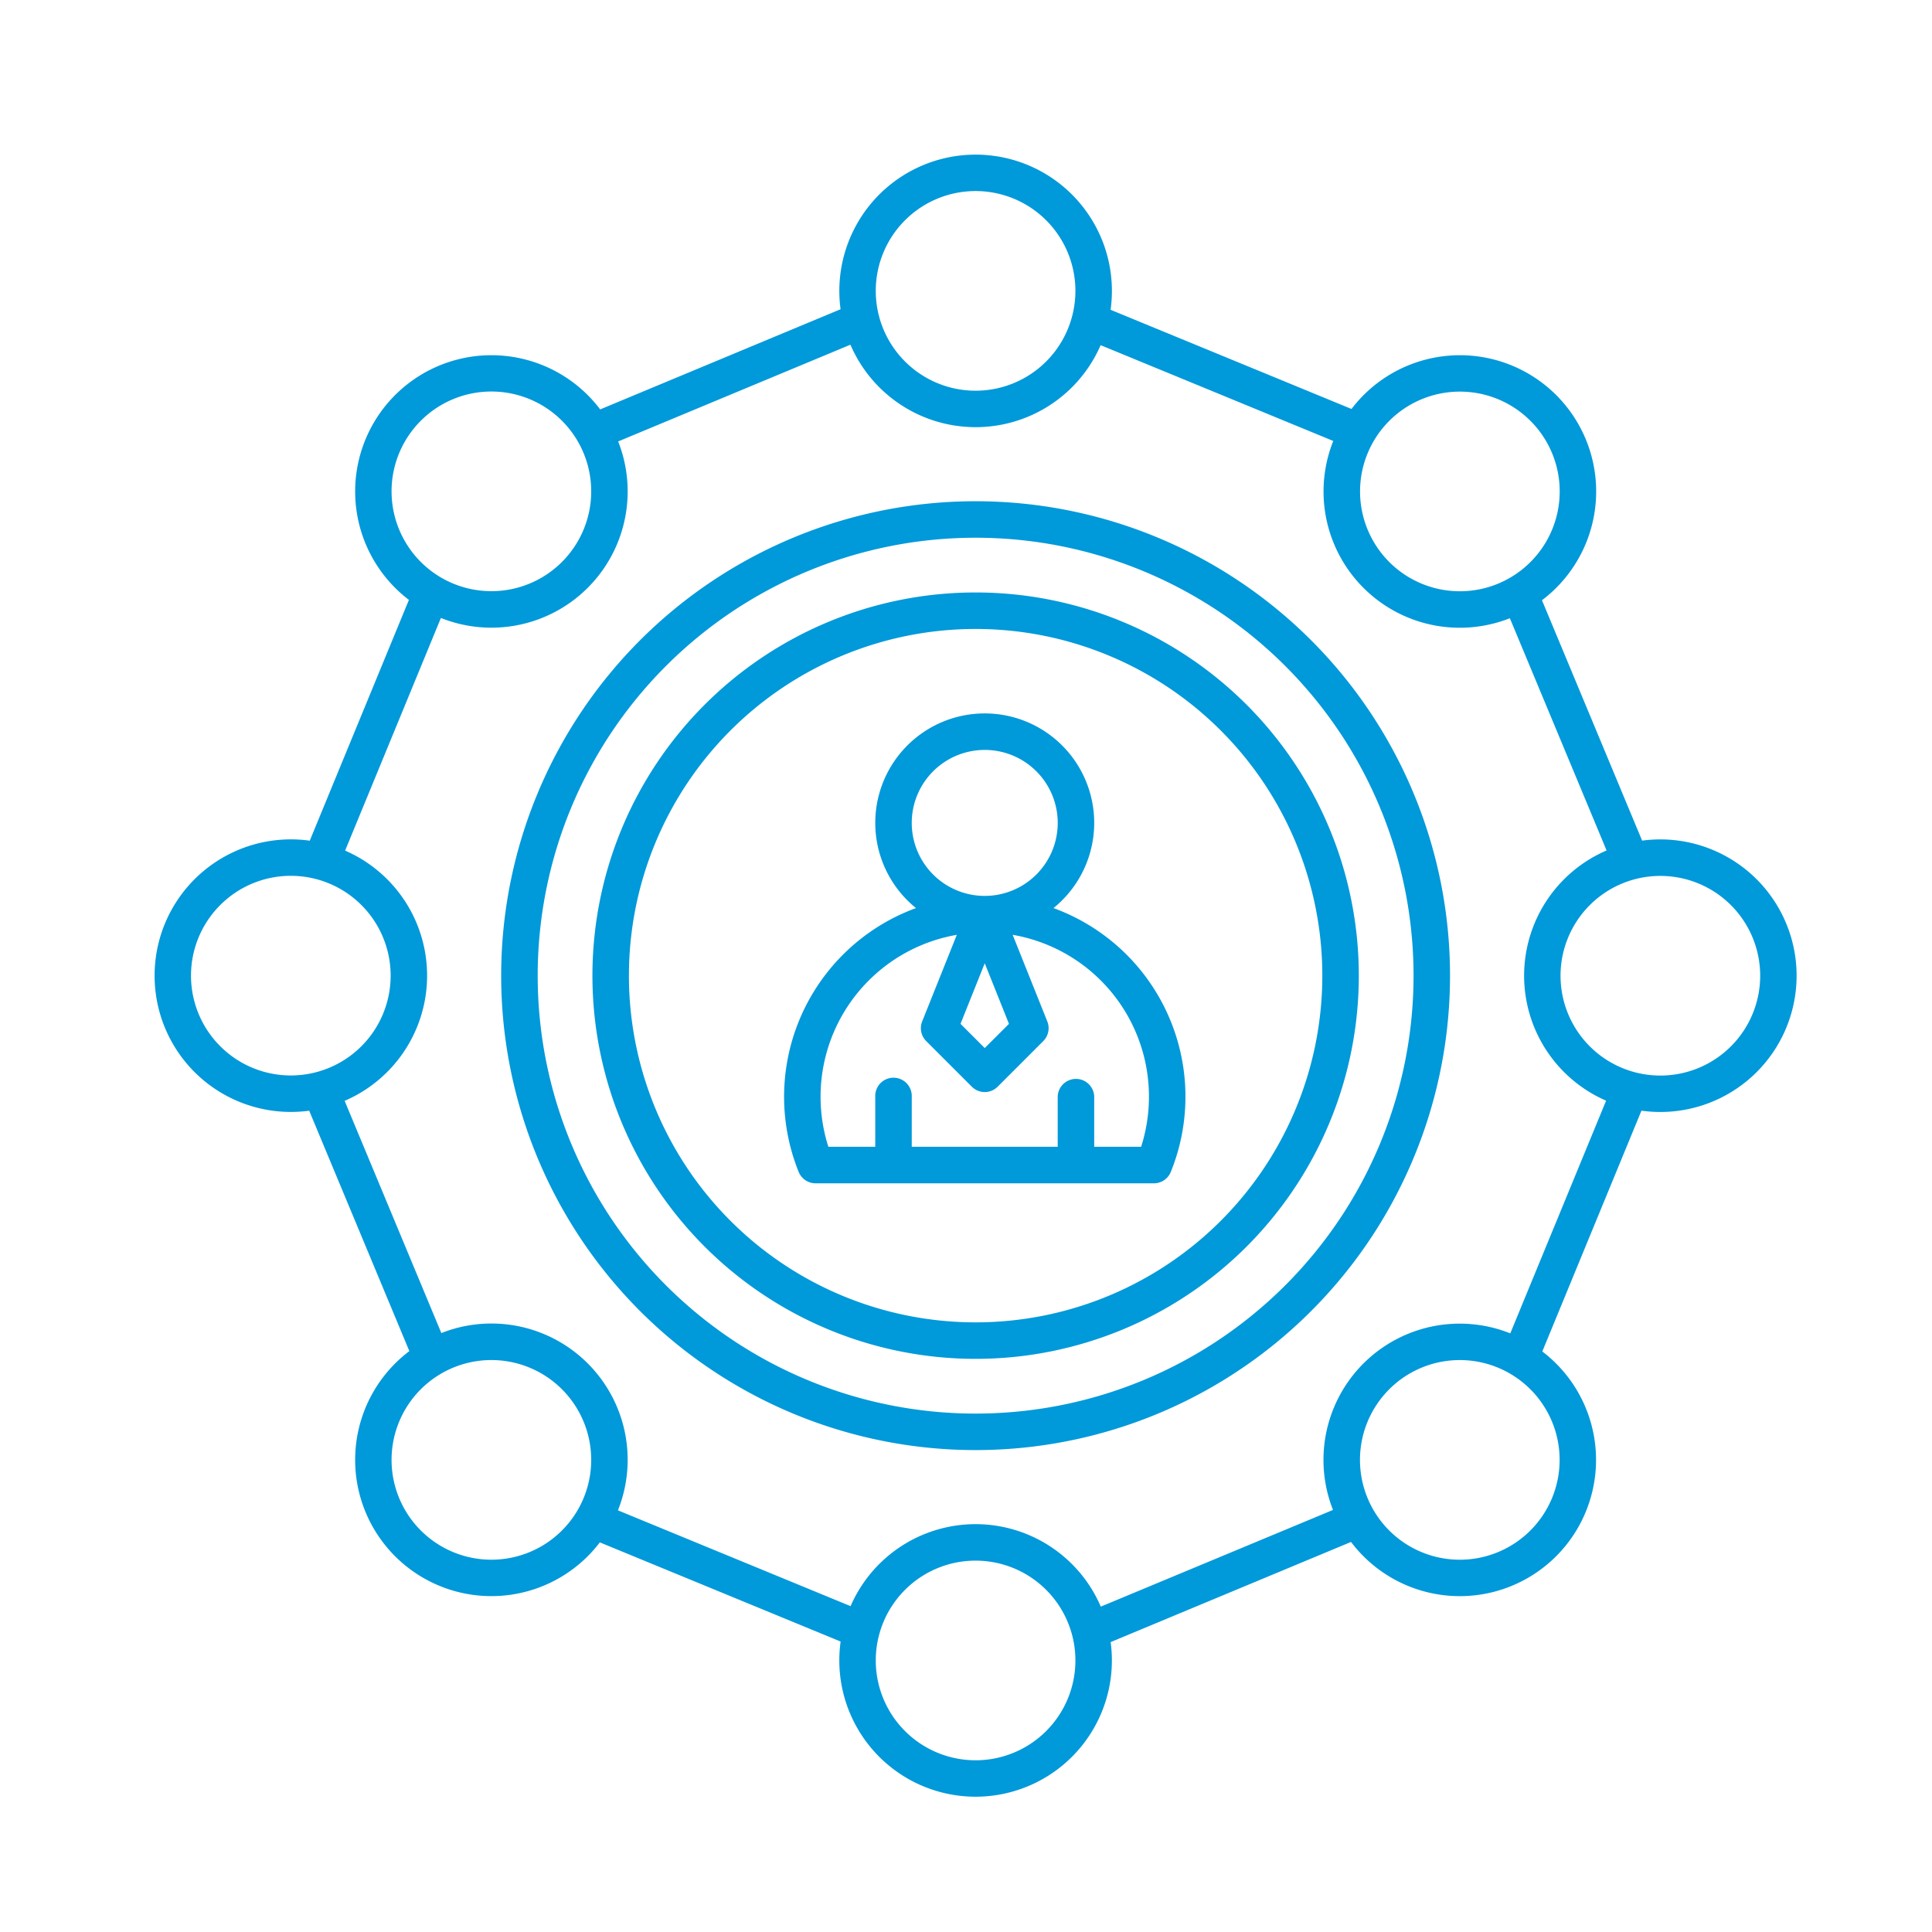
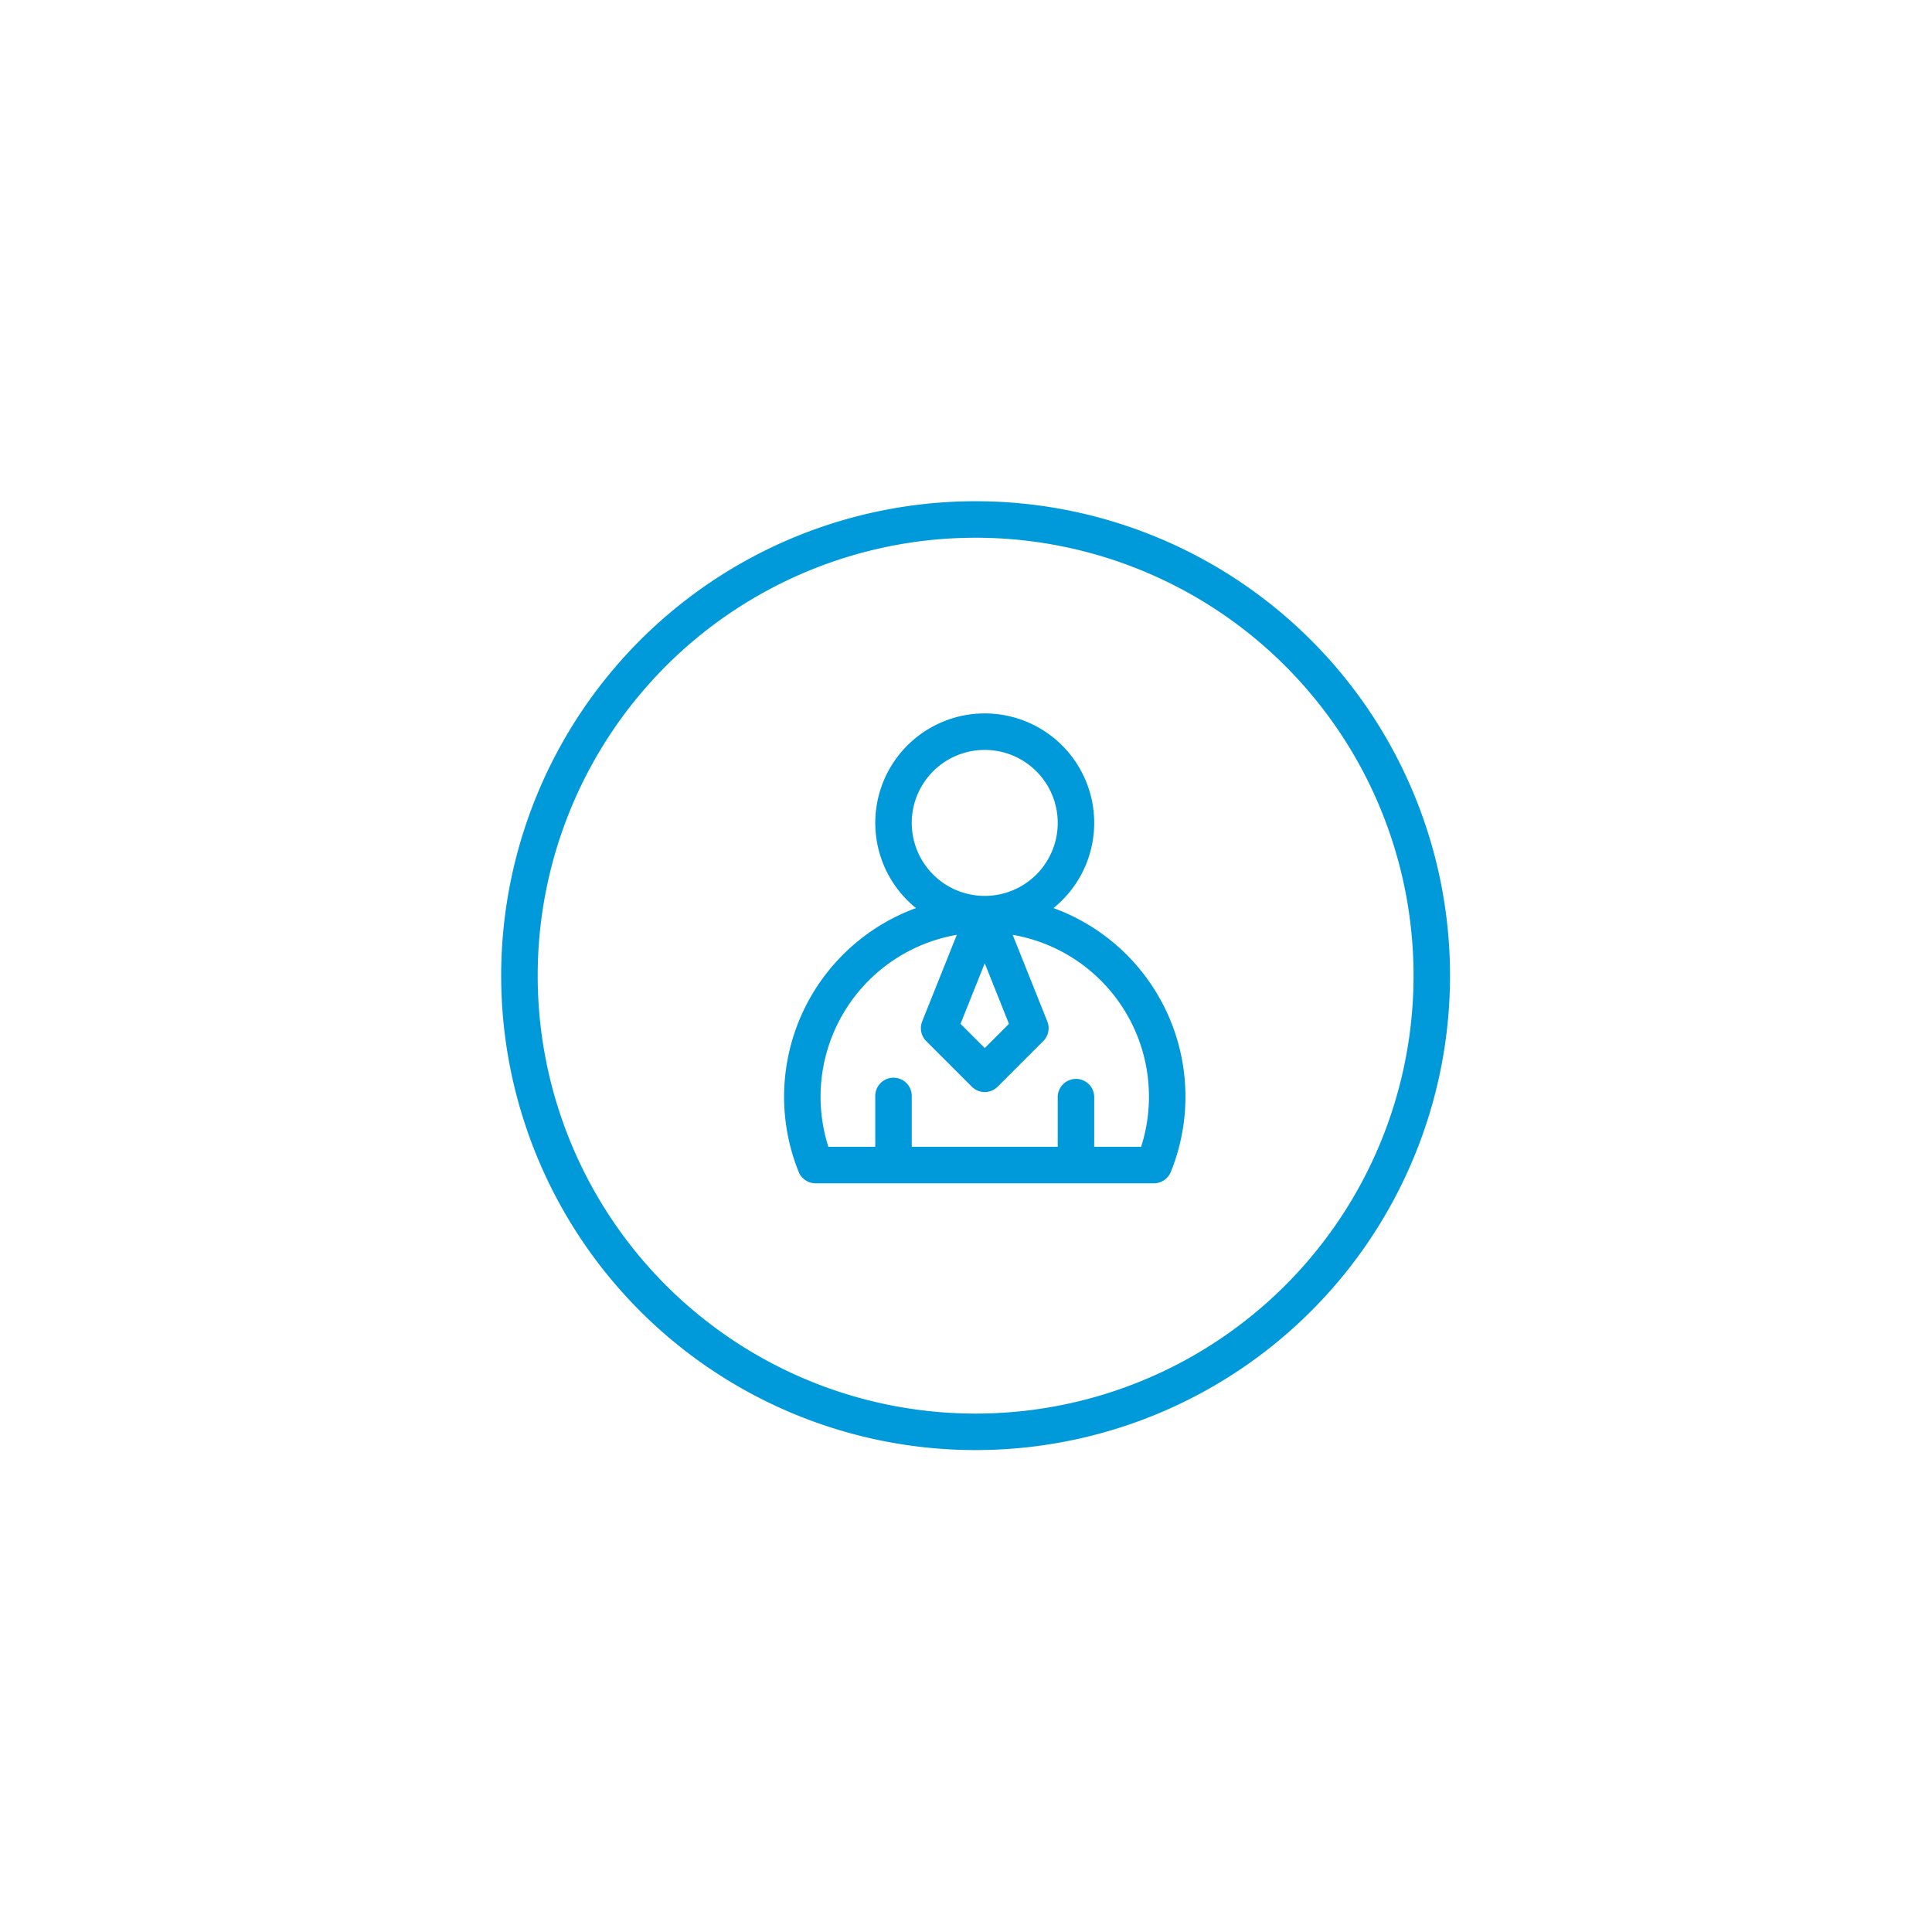
<svg xmlns="http://www.w3.org/2000/svg" width="100" height="100" viewBox="0 0 100 100">
  <defs>
    <clipPath id="clip-business">
      <rect width="100" height="100" />
    </clipPath>
  </defs>
  <g id="business" clip-path="url(#clip-business)">
    <g id="_x37_94_x2C__Affiliate_x2C__Seo_x2C__Sharing_x2C__User" transform="translate(-27.004 -27)">
      <g id="Group_6045" data-name="Group 6045" transform="translate(35.004 35)">
        <g id="Group_6063" data-name="Group 6063" transform="translate(0 0)">
-           <path id="Path_6486" data-name="Path 6486" d="M112,70.512l-5.184-12.443a7.052,7.052,0,1,0-9.859-9.9L84.488,43.036a7.054,7.054,0,1,0-13.976-.029L58.069,48.192a7.052,7.052,0,1,0-9.9,9.859L43.037,70.515a7.054,7.054,0,1,0-.029,13.976l5.184,12.443a7.052,7.052,0,1,0,9.859,9.9l12.464,5.133a7.054,7.054,0,1,0,13.976.029l12.442-5.184a7.052,7.052,0,1,0,9.9-9.859l5.132-12.464a7.054,7.054,0,1,0,.029-13.976Zm-9.43-23.241A5.167,5.167,0,1,1,97.4,52.438a5.167,5.167,0,0,1,5.167-5.167ZM77.5,36.89a5.167,5.167,0,1,1-5.167,5.167A5.167,5.167,0,0,1,77.5,36.89ZM47.271,52.438A5.167,5.167,0,1,1,52.438,57.6,5.167,5.167,0,0,1,47.271,52.438ZM36.89,77.5a5.167,5.167,0,1,1,5.167,5.167A5.167,5.167,0,0,1,36.89,77.5Zm15.548,30.231a5.167,5.167,0,1,1,5.167-5.167,5.167,5.167,0,0,1-5.167,5.167ZM77.5,118.113a5.167,5.167,0,1,1,5.167-5.167,5.167,5.167,0,0,1-5.167,5.167Zm30.23-15.548a5.167,5.167,0,1,1-5.167-5.167,5.167,5.167,0,0,1,5.167,5.167Zm-2.554-6.549A7.052,7.052,0,0,0,96,105.155L83.981,110.16a7.054,7.054,0,0,0-12.951-.025l-12.042-4.959A7.052,7.052,0,0,0,49.848,96L44.842,83.98a7.054,7.054,0,0,0,.025-12.951l4.958-12.042A7.052,7.052,0,0,0,59,49.85l12.022-5.008a7.054,7.054,0,0,0,12.951.025l12.041,4.958A7.052,7.052,0,0,0,105.154,59l5.007,12.021a7.054,7.054,0,0,0-.025,12.951Zm7.769-13.344a5.167,5.167,0,1,1,5.166-5.17,5.167,5.167,0,0,1-5.166,5.17Z" transform="translate(-35.004 -35.001)" fill="#0099da" />
-           <path id="Path_6489" data-name="Path 6489" d="M174.834,155a19.834,19.834,0,1,0,19.834,19.834A19.834,19.834,0,0,0,174.834,155Zm0,37.779a17.945,17.945,0,1,1,17.945-17.945A17.945,17.945,0,0,1,174.834,192.779Z" transform="translate(-132.336 -132.334)" fill="#0099da" />
          <path id="Path_6490" data-name="Path 6490" d="M154.555,130a24.556,24.556,0,1,0,24.555,24.556A24.556,24.556,0,0,0,154.555,130Zm0,47.223a22.667,22.667,0,1,1,22.667-22.667,22.667,22.667,0,0,1-22.667,22.667Z" transform="translate(-112.057 -112.056)" fill="#0099da" />
          <path id="Path_6491" data-name="Path 6491" d="M221.442,198.229a5.666,5.666,0,1,0-7.116,0,10.4,10.4,0,0,0-6.073,13.656.944.944,0,0,0,.875.59h17.511a.945.945,0,0,0,.876-.59,10.39,10.39,0,0,0-6.073-13.656Zm-3.558,2.857,1.254,3.135-1.254,1.254-1.254-1.254Zm0-11.043a3.778,3.778,0,1,1-3.778,3.778,3.778,3.778,0,0,1,3.778-3.778Zm8.094,20.542H223.55v-2.6a.945.945,0,0,0-1.889,0v2.6h-7.555v-2.6a.945.945,0,1,0-1.889,0v2.6H209.79a8.508,8.508,0,0,1,6.649-10.972l-1.793,4.482a.945.945,0,0,0,.209,1.019l2.361,2.361a.944.944,0,0,0,1.336,0l2.361-2.361a.945.945,0,0,0,.209-1.019l-1.793-4.482a8.5,8.5,0,0,1,6.649,10.972Z" transform="translate(-174.914 -159.227)" fill="#0099da" />
        </g>
      </g>
    </g>
  </g>
</svg>